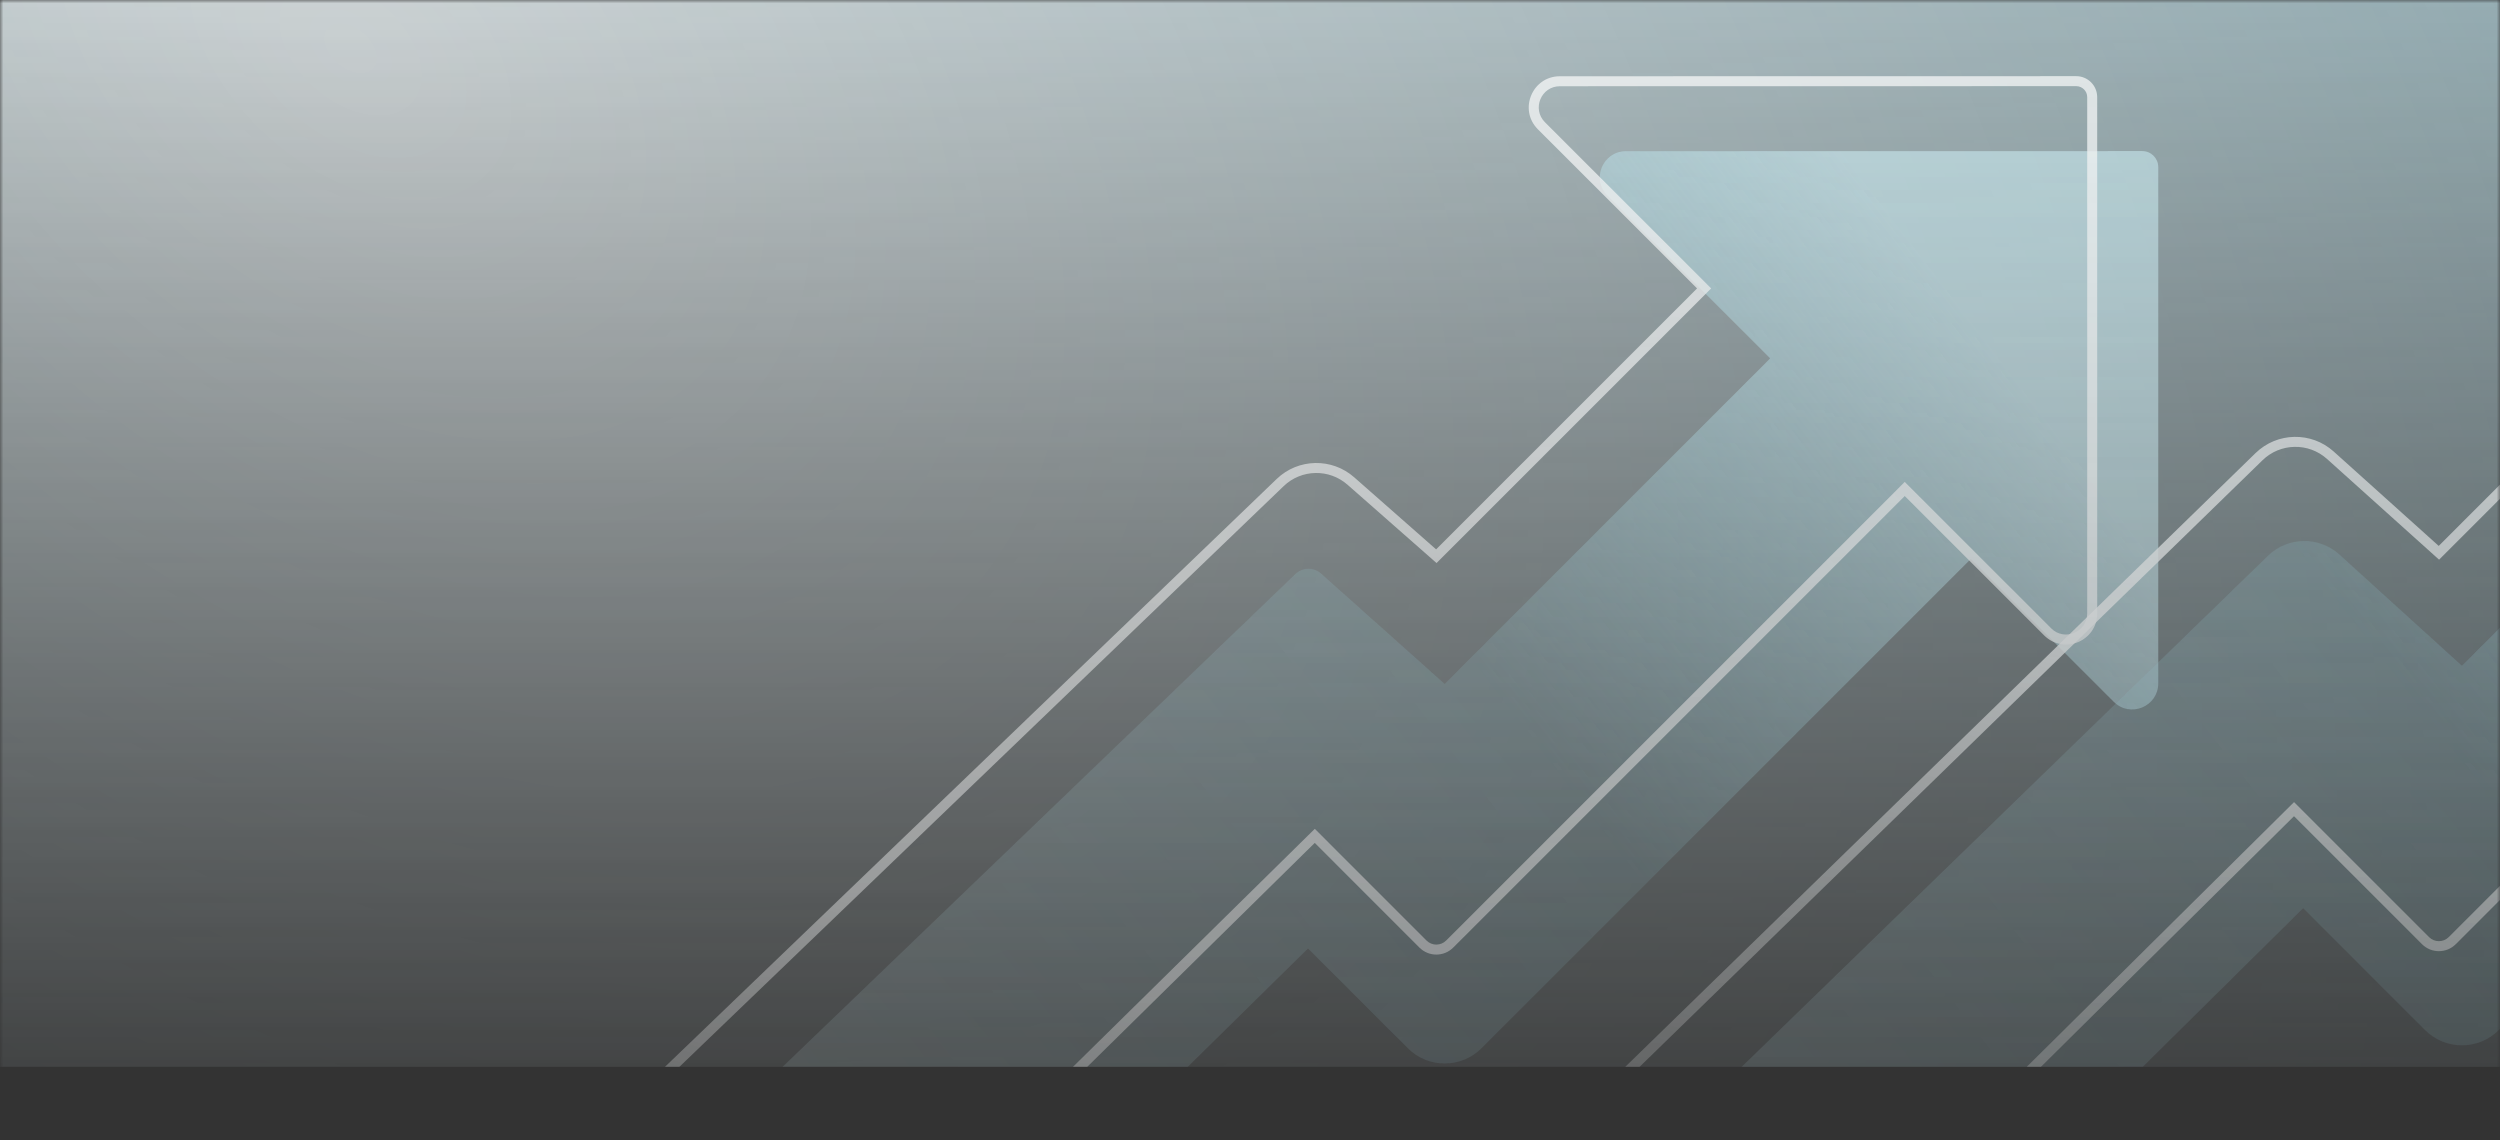
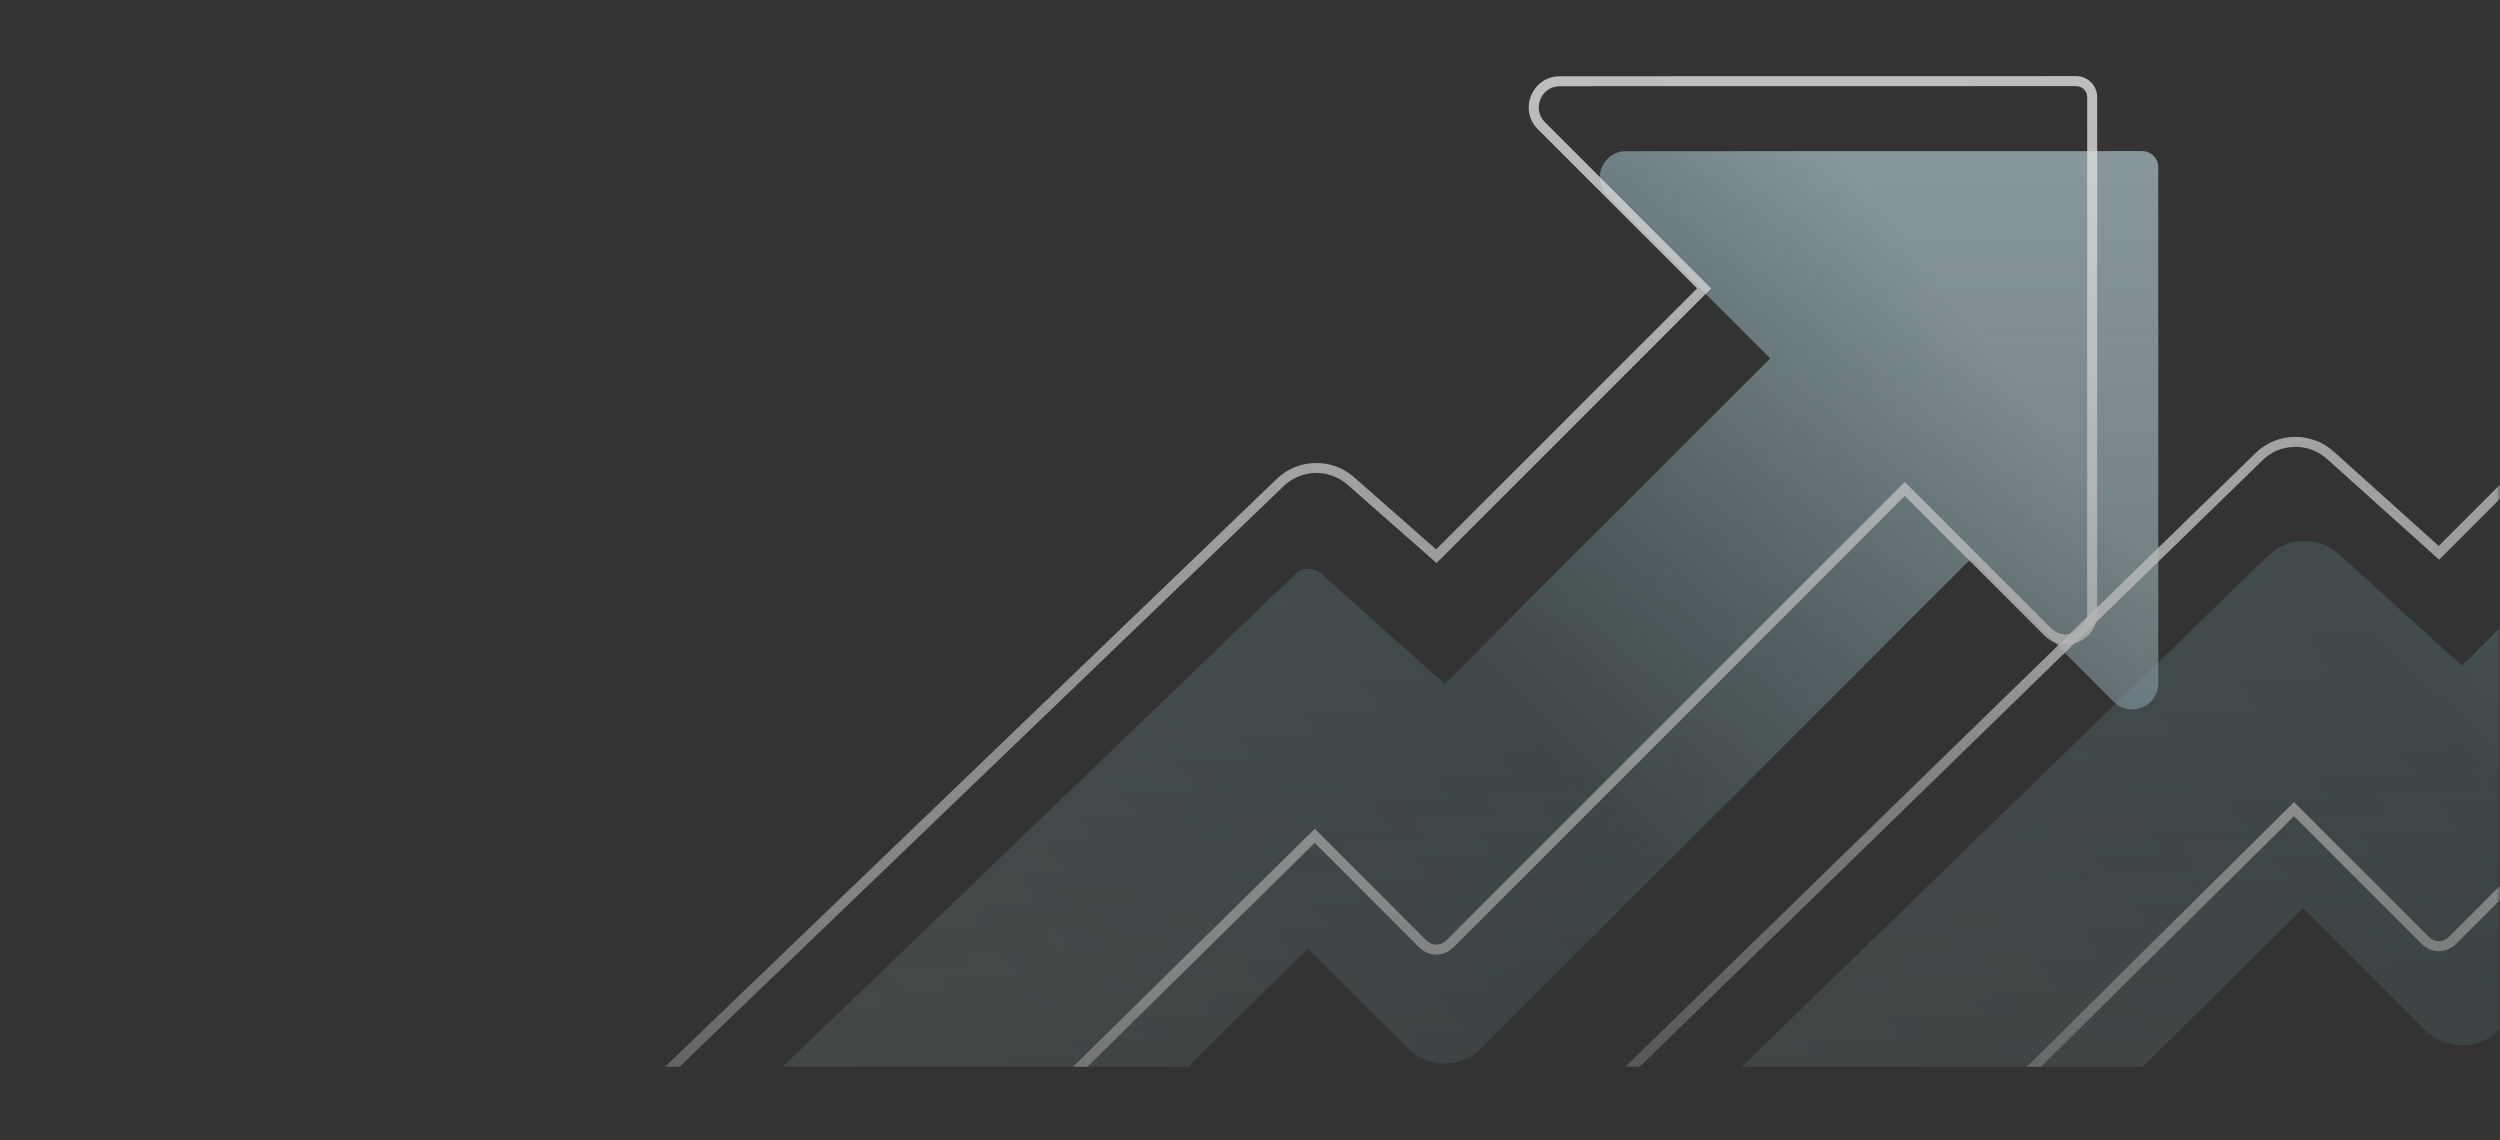
<svg xmlns="http://www.w3.org/2000/svg" width="375" height="171" viewBox="0 0 375 171" fill="none">
  <rect x="0" y="0" width="375" height="171" fill="#333333" stroke="none" />
  <mask id="mask0_20_21164" style="mask-type:alpha" maskUnits="userSpaceOnUse" x="0" y="0" width="375" height="171">
    <rect width="375" height="171" fill="white" />
  </mask>
  <g mask="url(#mask0_20_21164)">
    <mask id="mask1_20_21164" style="mask-type:alpha" maskUnits="userSpaceOnUse" x="16" y="0" width="300" height="257">
      <rect x="16.256" width="299.688" height="256.053" fill="white" />
    </mask>
    <g mask="url(#mask1_20_21164)">
</g>
    <g clip-path="url(#clip0_20_21164)">
      <mask id="mask2_20_21164" style="mask-type:alpha" maskUnits="userSpaceOnUse" x="-313" y="-30" width="959" height="297">
-         <rect x="-313" y="-29.969" width="959" height="296.691" fill="url(#paint0_linear_20_21164)" />
-       </mask>
+         </mask>
      <g mask="url(#mask2_20_21164)">
-         <rect x="-313" y="-29.969" width="959" height="296.691" fill="url(#paint1_linear_20_21164)" fill-opacity="0.7" />
        <rect x="-313" y="-29.969" width="959" height="296.691" fill="url(#paint2_radial_20_21164)" fill-opacity="0.75" />
      </g>
      <mask id="mask3_20_21164" style="mask-type:alpha" maskUnits="userSpaceOnUse" x="-313" y="-30" width="959" height="340">
        <rect x="-313" y="-29.969" width="959" height="339.646" fill="url(#paint3_linear_20_21164)" />
      </mask>
      <g mask="url(#mask3_20_21164)">
        <path fill-rule="evenodd" clip-rule="evenodd" d="M321.341 22.664L243.89 22.678C240.403 22.678 238.658 26.894 241.124 29.36L265.527 53.755L216.698 102.585L198.159 86.034C197.055 85.048 195.377 85.079 194.309 86.104L60.273 214.916C55.829 219.187 56.042 226.359 60.731 230.361L78.082 245.17C82.197 248.682 88.316 248.465 92.171 244.671L196.201 142.271L211.16 157.229C214.218 160.287 219.177 160.287 222.235 157.23L295.623 83.84L317.057 105.267C319.523 107.732 323.738 105.986 323.738 102.499L323.738 25.061C323.738 23.737 322.665 22.664 321.341 22.664Z" fill="url(#paint4_linear_20_21164)" />
        <path d="M233.982 12.187L233.982 12.936L233.982 12.936L233.982 12.187ZM311.433 12.173L311.433 12.922L311.433 12.173ZM231.216 18.869L230.686 19.399L230.686 19.399L231.216 18.869ZM255.618 43.262L256.147 43.792L256.677 43.262L256.147 42.732L255.618 43.262ZM215.45 83.431L214.955 83.994L215.482 84.458L215.979 83.961L215.45 83.431ZM202.625 72.15L202.131 72.712L202.625 72.15ZM192.027 72.382L191.507 71.842L191.507 71.842L192.027 72.382ZM61.29 198.022L60.771 197.482L60.771 197.482L61.29 198.022ZM61.747 213.468L62.234 212.898L61.747 213.468ZM79.099 228.277L78.612 228.846L79.099 228.277ZM93.188 227.777L93.713 228.311L93.188 227.777ZM197.218 125.378L197.748 124.848L197.222 124.323L196.693 124.844L197.218 125.378ZM213.446 141.609L213.976 141.079L213.976 141.079L213.446 141.609ZM217.453 141.609L217.983 142.139L217.983 142.139L217.453 141.609ZM285.713 73.348L286.243 72.818L285.713 72.288L285.183 72.818L285.713 73.348ZM307.149 94.776L306.619 95.306L306.619 95.306L307.149 94.776ZM313.83 92.008L314.58 92.009L314.58 92.009L313.83 92.008ZM313.83 14.57L313.081 14.57L313.081 14.57L313.83 14.57ZM233.982 12.936L311.433 12.922L311.433 11.424L233.982 11.438L233.982 12.936ZM231.746 18.339C229.752 16.346 231.163 12.937 233.982 12.936L233.982 11.438C229.827 11.438 227.748 16.461 230.686 19.399L231.746 18.339ZM256.147 42.732L231.746 18.339L230.686 19.399L255.088 43.792L256.147 42.732ZM255.088 42.733L214.92 82.901L215.979 83.961L256.147 43.792L255.088 42.733ZM215.944 82.869L203.12 71.587L202.131 72.712L214.955 83.994L215.944 82.869ZM203.12 71.587C199.771 68.641 194.723 68.752 191.507 71.842L192.546 72.922C195.2 70.372 199.366 70.28 202.131 72.712L203.12 71.587ZM191.507 71.842L60.771 197.482L61.809 198.563L192.546 72.922L191.507 71.842ZM60.771 197.482C56.007 202.06 56.235 209.748 61.261 214.037L62.234 212.898C57.882 209.183 57.685 202.527 61.809 198.563L60.771 197.482ZM61.261 214.037L78.612 228.846L79.585 227.707L62.234 212.898L61.261 214.037ZM78.612 228.846C83.023 232.611 89.581 232.379 93.713 228.311L92.662 227.243C89.084 230.766 83.405 230.967 79.585 227.707L78.612 228.846ZM93.713 228.311L197.744 125.912L196.693 124.844L92.662 227.243L93.713 228.311ZM196.688 125.908L212.916 142.138L213.976 141.079L197.748 124.848L196.688 125.908ZM212.916 142.138C214.315 143.537 216.584 143.538 217.983 142.139L216.923 141.079C216.109 141.893 214.79 141.893 213.976 141.079L212.916 142.138ZM217.983 142.139L286.243 73.877L285.183 72.818L216.923 141.079L217.983 142.139ZM307.678 94.246L286.243 72.818L285.184 73.877L306.619 95.306L307.678 94.246ZM313.081 92.008C313.081 94.828 309.672 96.24 307.678 94.246L306.619 95.306C309.557 98.243 314.58 96.163 314.58 92.009L313.081 92.008ZM313.081 14.57L313.081 92.008L314.58 92.009L314.579 14.57L313.081 14.57ZM311.433 12.922C312.343 12.922 313.081 13.66 313.081 14.57L314.579 14.57C314.58 12.833 313.17 11.424 311.433 11.424L311.433 12.922Z" fill="url(#paint5_linear_20_21164)" />
        <path fill-rule="evenodd" clip-rule="evenodd" d="M488.532 5.343L411.081 5.356C407.594 5.357 405.849 9.573 408.315 12.038L432.718 36.432L369.289 99.862L350.917 83.186C347.857 80.408 343.163 80.486 340.198 83.365L159.852 258.482C155.445 262.761 155.675 269.902 160.348 273.89L177.727 288.722C181.849 292.241 187.981 292.016 191.834 288.205L345.473 136.229L363.751 154.506C366.809 157.564 371.768 157.565 374.826 154.507L462.813 66.518L484.248 87.945C486.714 90.41 490.929 88.665 490.929 85.178L490.929 7.739C490.929 6.416 489.856 5.342 488.532 5.343Z" fill="url(#paint6_linear_20_21164)" />
        <path d="M401.173 -5.135L401.174 -4.386L401.174 -4.386L401.173 -5.135ZM478.624 -5.148L478.624 -4.399L478.624 -4.399L478.624 -5.148ZM398.407 1.547L398.937 1.017L398.937 1.017L398.407 1.547ZM422.81 25.942L423.34 26.471L423.87 25.942L423.34 25.412L422.81 25.942ZM365.834 82.919L365.333 83.477L365.862 83.951L366.364 83.449L365.834 82.919ZM349.554 68.286L349.053 68.843L349.053 68.843L349.554 68.286ZM338.855 68.499L339.378 69.036L338.855 68.499ZM137.903 264.181L137.38 263.644L137.38 263.644L137.903 264.181ZM138.409 279.578L138.896 279.008L138.896 279.008L138.409 279.578ZM155.796 294.417L155.309 294.987L155.796 294.417ZM169.908 293.895L170.435 294.428L169.908 293.895ZM344.104 121.373L344.634 120.843L344.107 120.316L343.577 120.841L344.104 121.373ZM363.831 141.097L363.301 141.627L363.301 141.627L363.831 141.097ZM367.837 141.098L367.307 140.568L367.837 141.098ZM452.906 56.027L453.435 55.497L452.906 54.968L452.376 55.498L452.906 56.027ZM474.34 77.454L473.81 77.984L473.81 77.984L474.34 77.454ZM481.022 74.687L481.771 74.687L481.771 74.687L481.022 74.687ZM481.022 -2.751L480.272 -2.752L480.272 -2.752L481.022 -2.751ZM401.174 -4.386L478.624 -4.399L478.624 -5.898L401.173 -5.884L401.174 -4.386ZM398.937 1.017C396.943 -0.976 398.354 -4.385 401.174 -4.386L401.173 -5.884C397.019 -5.883 394.939 -0.86 397.878 2.077L398.937 1.017ZM423.34 25.412L398.937 1.017L397.878 2.077L422.28 26.472L423.34 25.412ZM422.28 25.412L365.304 82.39L366.364 83.449L423.34 26.471L422.28 25.412ZM366.335 82.362L350.054 67.729L349.053 68.843L365.333 83.477L366.335 82.362ZM350.054 67.729C346.695 64.709 341.568 64.811 338.333 67.962L339.378 69.036C342.049 66.435 346.28 66.351 349.053 68.843L350.054 67.729ZM338.333 67.962L137.38 263.644L138.425 264.717L339.378 69.036L338.333 67.962ZM137.38 263.644C132.668 268.232 132.919 275.877 137.923 280.148L138.896 279.008C134.563 275.31 134.345 268.691 138.425 264.717L137.38 263.644ZM137.923 280.148L155.309 294.987L156.282 293.847L138.896 279.008L137.923 280.148ZM155.309 294.987C159.73 298.76 166.306 298.517 170.435 294.428L169.38 293.363C165.805 296.904 160.111 297.115 156.282 293.847L155.309 294.987ZM170.435 294.428L344.631 121.905L343.577 120.841L169.38 293.363L170.435 294.428ZM343.574 121.903L363.301 141.627L364.36 140.568L344.634 120.843L343.574 121.903ZM363.301 141.627C364.7 143.026 366.968 143.026 368.367 141.627L367.307 140.568C366.494 141.381 365.174 141.381 364.36 140.568L363.301 141.627ZM368.367 141.627L453.436 56.557L452.376 55.498L367.307 140.568L368.367 141.627ZM474.87 76.924L453.435 55.497L452.376 56.557L473.81 77.984L474.87 76.924ZM480.272 74.687C480.272 77.506 476.864 78.918 474.87 76.924L473.81 77.984C476.748 80.921 481.771 78.841 481.771 74.687L480.272 74.687ZM480.272 -2.752L480.272 74.687L481.771 74.687L481.771 -2.751L480.272 -2.752ZM478.624 -4.399C479.534 -4.399 480.272 -3.662 480.272 -2.752L481.771 -2.751C481.771 -4.489 480.362 -5.898 478.624 -5.898L478.624 -4.399Z" fill="url(#paint7_linear_20_21164)" />
      </g>
    </g>
  </g>
  <defs>
    <linearGradient id="paint0_linear_20_21164" x1="166.5" y1="-29.969" x2="166.5" y2="183.309" gradientUnits="userSpaceOnUse">
      <stop stop-color="#E0F0F2" />
      <stop offset="1" stop-color="white" stop-opacity="0" />
    </linearGradient>
    <linearGradient id="paint1_linear_20_21164" x1="166.5" y1="1.249" x2="166.5" y2="266.722" gradientUnits="userSpaceOnUse">
      <stop stop-color="#C4F0FB" />
      <stop offset="1" stop-color="#C5EAF4" />
    </linearGradient>
    <radialGradient id="paint2_radial_20_21164" cx="0" cy="0" r="1" gradientUnits="userSpaceOnUse" gradientTransform="translate(54.117 7.772) rotate(41.138) scale(489.78 319.981)">
      <stop stop-color="white" />
      <stop offset="1" stop-color="white" stop-opacity="0" />
    </radialGradient>
    <linearGradient id="paint3_linear_20_21164" x1="166.5" y1="-29.969" x2="166.5" y2="309.677" gradientUnits="userSpaceOnUse">
      <stop stop-color="white" />
      <stop offset="1" stop-color="white" stop-opacity="0" />
    </linearGradient>
    <linearGradient id="paint4_linear_20_21164" x1="280.232" y1="27.97" x2="98.084" y2="166.918" gradientUnits="userSpaceOnUse">
      <stop stop-color="#D0F1F8" stop-opacity="0.63" />
      <stop offset="0.391" stop-color="#A0E7F7" stop-opacity="0.19" />
      <stop offset="1" stop-color="#DBF4F9" stop-opacity="0.24" />
    </linearGradient>
    <linearGradient id="paint5_linear_20_21164" x1="273.22" y1="6.331" x2="182.932" y2="277.278" gradientUnits="userSpaceOnUse">
      <stop stop-color="white" stop-opacity="0.78" />
      <stop offset="0.586" stop-color="white" stop-opacity="0.76" />
      <stop offset="1" stop-color="white" stop-opacity="0" />
    </linearGradient>
    <linearGradient id="paint6_linear_20_21164" x1="437.309" y1="16.586" x2="209.487" y2="192.975" gradientUnits="userSpaceOnUse">
      <stop stop-color="#D0F1F8" stop-opacity="0.63" />
      <stop offset="0.391" stop-color="#A0E7F7" stop-opacity="0.19" />
      <stop offset="1" stop-color="#DBF4F9" stop-opacity="0.24" />
    </linearGradient>
    <linearGradient id="paint7_linear_20_21164" x1="418.02" y1="3.216" x2="331.288" y2="272.21" gradientUnits="userSpaceOnUse">
      <stop stop-color="white" stop-opacity="0.62" />
      <stop offset="0.425" stop-color="white" stop-opacity="0.83" />
      <stop offset="1" stop-color="white" stop-opacity="0" />
    </linearGradient>
    <clipPath id="clip0_20_21164">
      <rect width="959" height="160.033" fill="white" transform="translate(-313)" />
    </clipPath>
  </defs>
</svg>